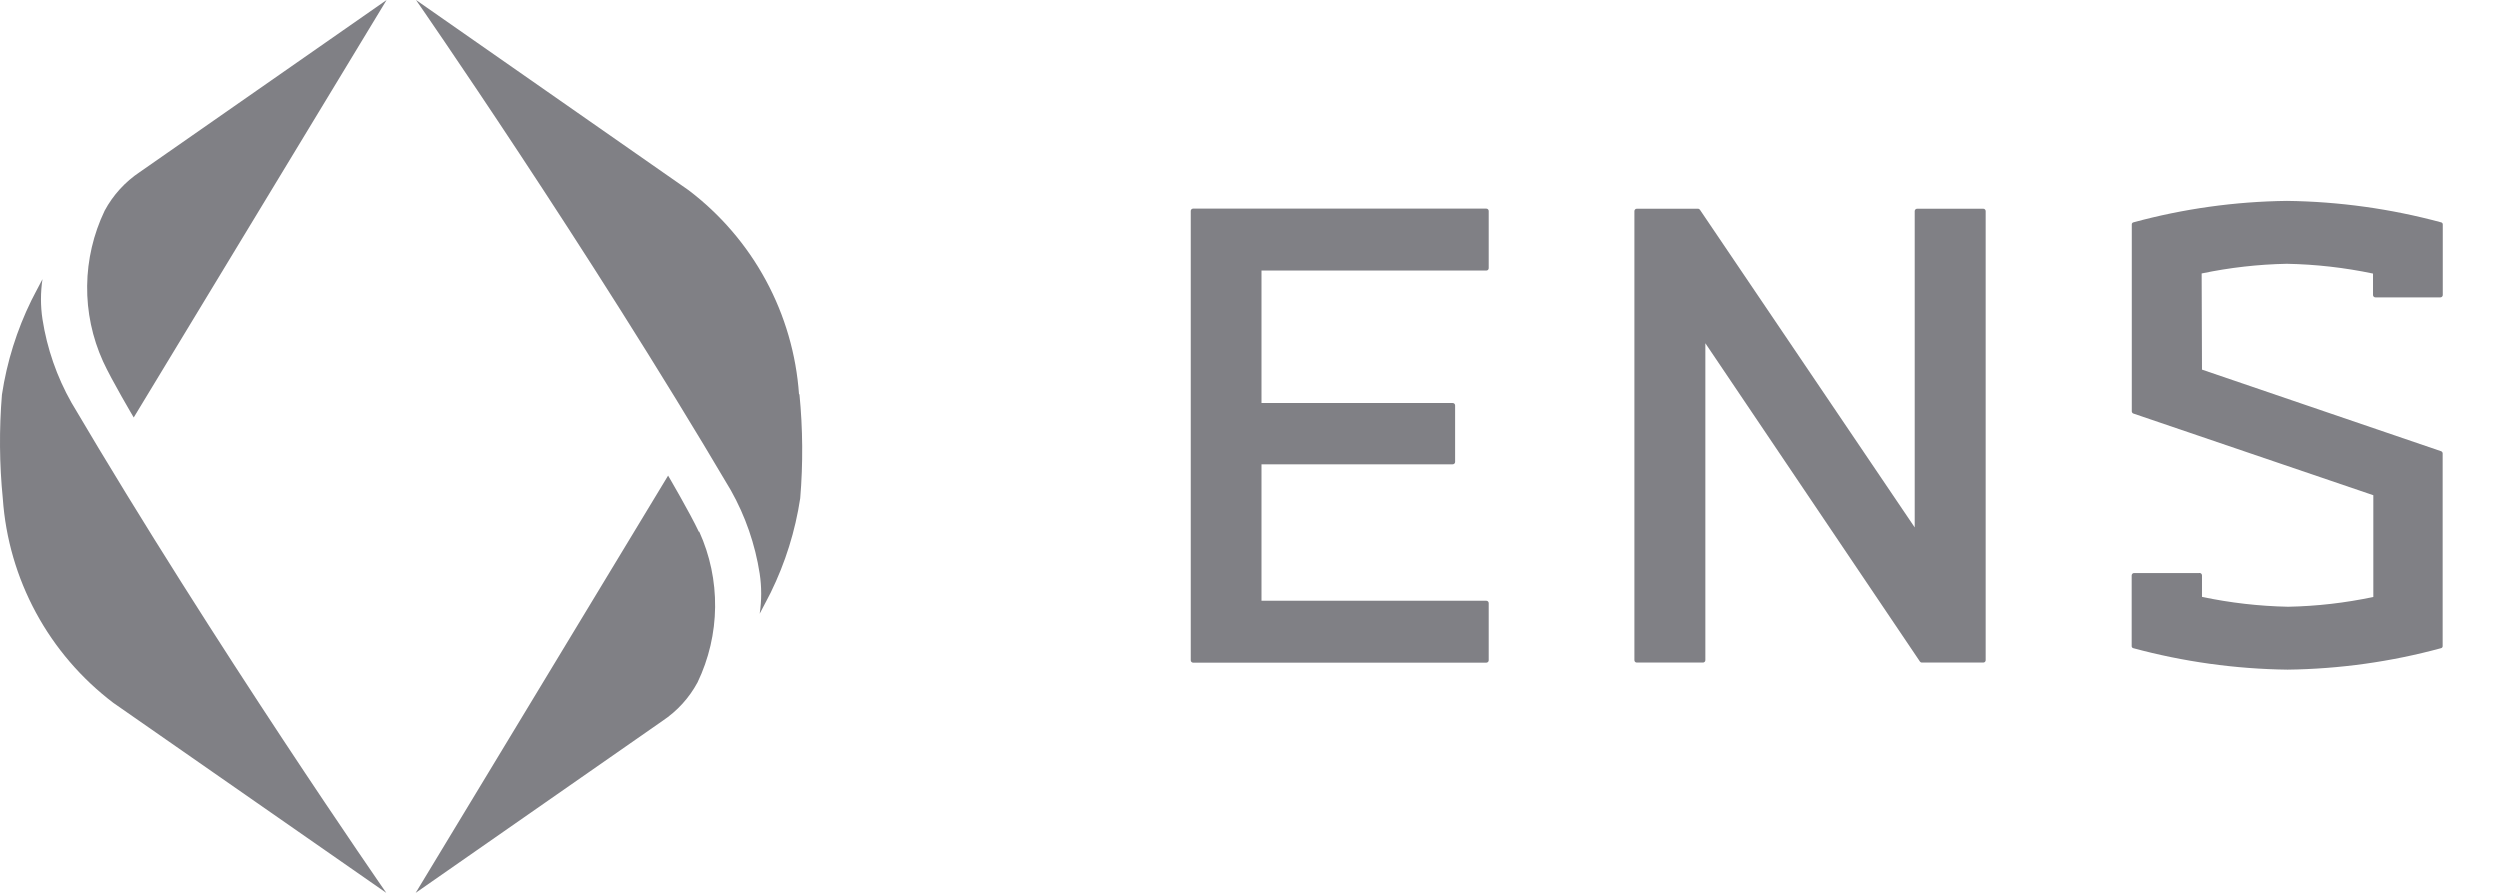
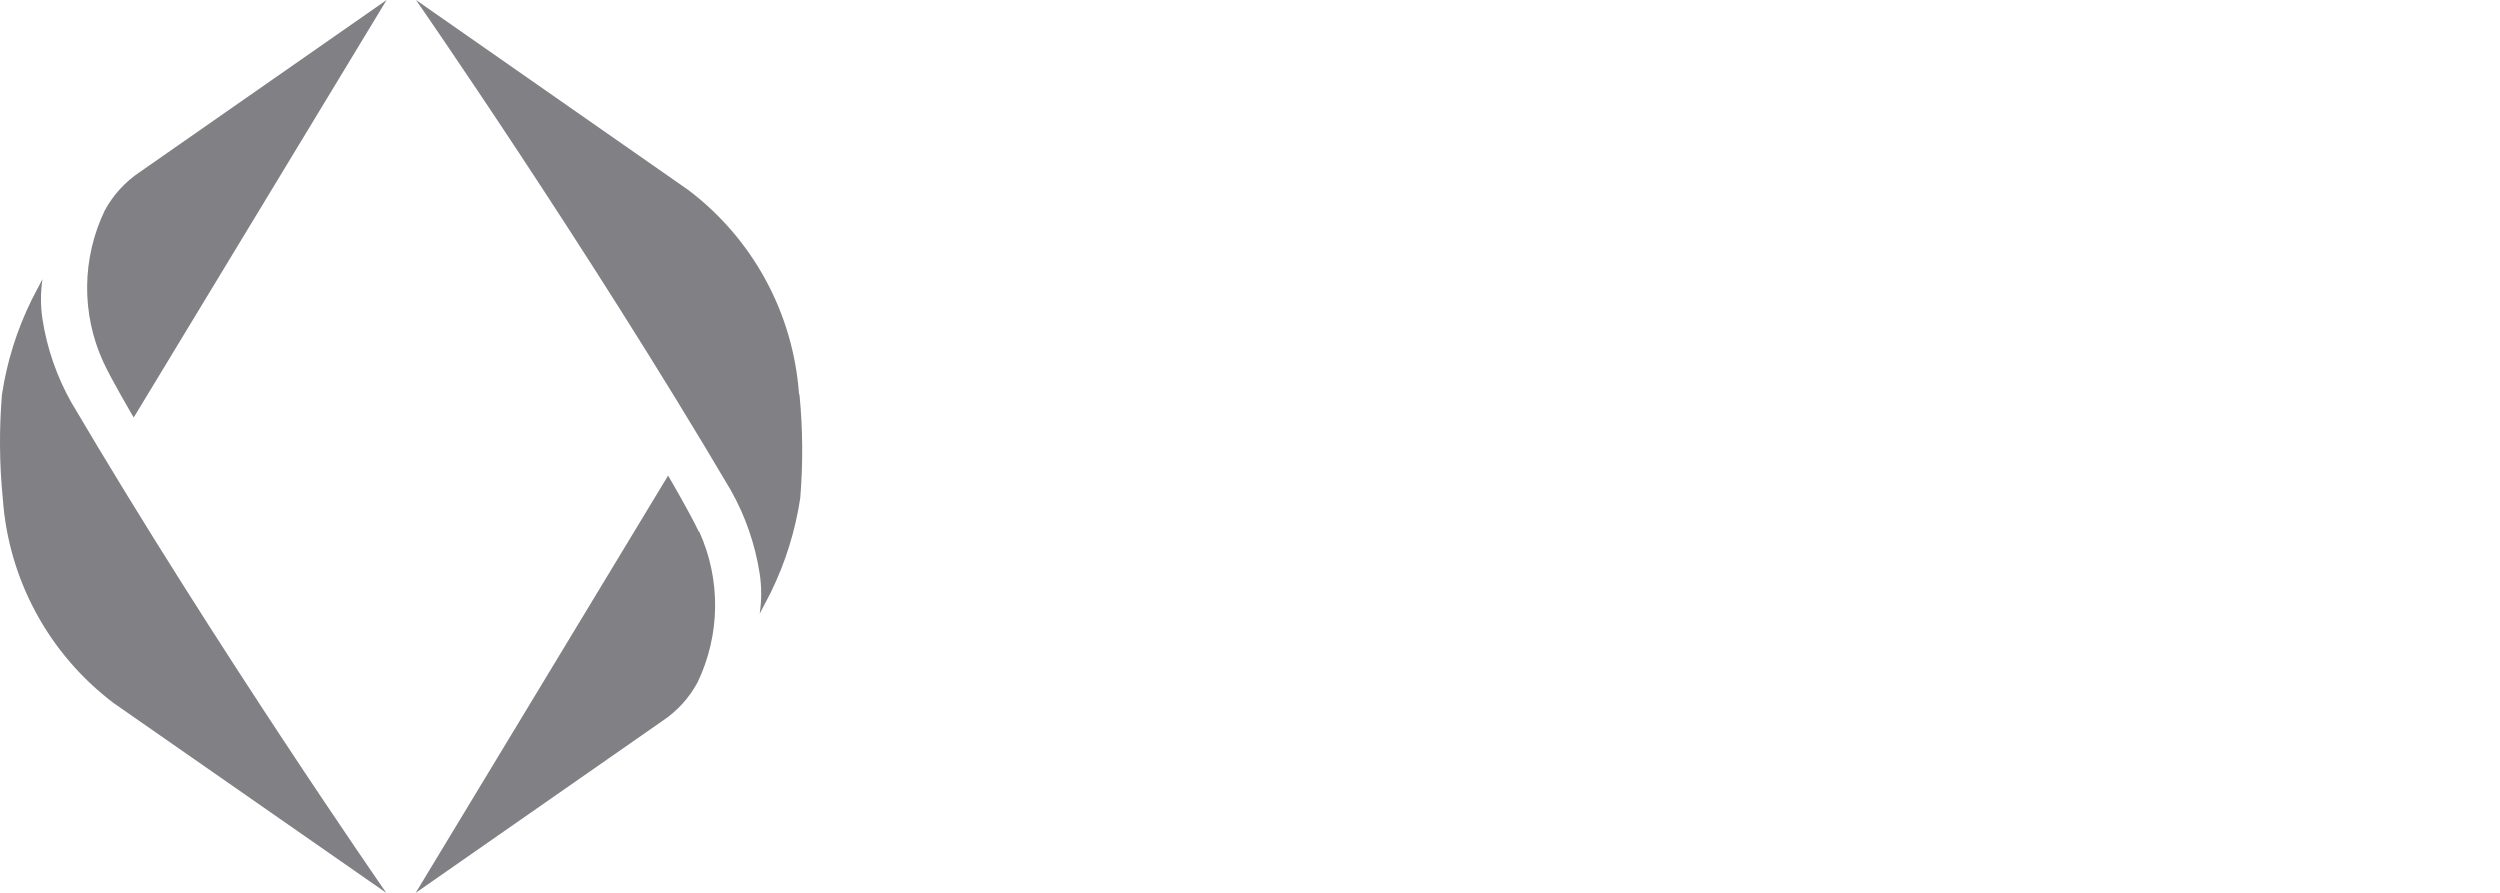
<svg xmlns="http://www.w3.org/2000/svg" width="112" height="40" viewBox="0 0 112 40" fill="none">
  <path d="M4.689 9.438C5.064 8.741 5.604 8.147 6.263 7.708L17.32 0L5.991 18.703C5.991 18.703 5.001 17.033 4.615 16.188C4.134 15.125 3.891 13.971 3.904 12.805C3.917 11.639 4.185 10.49 4.689 9.438ZM0.126 22.34C0.251 24.128 0.757 25.869 1.611 27.447C2.464 29.024 3.646 30.401 5.075 31.486L17.305 40C17.305 40 9.654 28.991 3.2 18.036C2.546 16.878 2.107 15.613 1.903 14.3C1.813 13.706 1.813 13.101 1.903 12.507C1.735 12.818 1.408 13.455 1.408 13.455C0.754 14.788 0.308 16.213 0.087 17.68C-0.041 19.231 -0.028 20.791 0.126 22.34ZM31.307 23.822C30.911 22.977 29.931 21.307 29.931 21.307L18.622 40L29.678 32.297C30.337 31.858 30.878 31.264 31.252 30.567C31.756 29.515 32.024 28.366 32.037 27.2C32.05 26.034 31.808 24.88 31.326 23.817L31.307 23.822ZM35.796 17.665C35.671 15.877 35.165 14.135 34.311 12.558C33.458 10.981 32.276 9.603 30.846 8.519L18.637 0C18.637 0 26.283 11.009 32.742 21.964C33.394 23.122 33.831 24.387 34.034 25.7C34.124 26.294 34.124 26.899 34.034 27.494C34.202 27.182 34.529 26.545 34.529 26.545C35.183 25.212 35.629 23.787 35.85 22.32C35.979 20.769 35.968 19.209 35.815 17.66L35.796 17.665Z" fill="#808085" />
-   <path d="M53.346 29.582V9.442C53.348 9.417 53.36 9.393 53.379 9.375C53.398 9.358 53.423 9.347 53.449 9.346H66.586C66.615 9.346 66.642 9.357 66.662 9.377C66.683 9.397 66.694 9.424 66.694 9.452V12.015C66.694 12.043 66.683 12.07 66.662 12.09C66.642 12.11 66.615 12.121 66.586 12.121H56.515V18.055H65.08C65.109 18.055 65.136 18.066 65.157 18.086C65.177 18.106 65.189 18.133 65.189 18.161V20.695C65.189 20.723 65.177 20.75 65.157 20.77C65.136 20.79 65.109 20.801 65.08 20.801H56.515V26.913H66.586C66.615 26.913 66.642 26.924 66.662 26.944C66.683 26.964 66.694 26.991 66.694 27.018V29.582C66.694 29.61 66.683 29.637 66.662 29.656C66.642 29.676 66.615 29.687 66.586 29.687H53.449C53.421 29.686 53.395 29.674 53.376 29.655C53.356 29.635 53.346 29.609 53.346 29.582ZM86.011 29.634L76.4 15.377V29.577C76.4 29.605 76.388 29.632 76.368 29.652C76.347 29.672 76.32 29.683 76.291 29.683H73.329C73.3 29.683 73.273 29.672 73.252 29.652C73.232 29.632 73.221 29.605 73.221 29.577V9.457C73.221 9.429 73.232 9.402 73.252 9.382C73.273 9.362 73.3 9.351 73.329 9.351H76.069C76.087 9.351 76.104 9.356 76.12 9.364C76.135 9.373 76.148 9.385 76.158 9.399L85.779 23.628V9.457C85.779 9.429 85.791 9.402 85.811 9.382C85.831 9.362 85.859 9.351 85.888 9.351H88.85C88.879 9.351 88.906 9.362 88.927 9.382C88.947 9.402 88.958 9.429 88.958 9.457V29.577C88.958 29.605 88.947 29.632 88.927 29.652C88.906 29.672 88.879 29.683 88.85 29.683H86.1C86.082 29.682 86.065 29.678 86.05 29.669C86.034 29.661 86.021 29.649 86.011 29.634ZM98.649 25.778V26.74C99.918 27.008 101.211 27.156 102.509 27.182C103.793 27.157 105.071 27.01 106.325 26.744V22.186L95.573 18.526C95.553 18.519 95.536 18.505 95.524 18.488C95.512 18.471 95.505 18.451 95.504 18.43V10.058C95.502 10.037 95.508 10.015 95.521 9.998C95.534 9.98 95.552 9.967 95.573 9.962C97.815 9.352 100.128 9.028 102.455 9C104.792 9.03 107.115 9.353 109.366 9.962C109.388 9.967 109.406 9.98 109.419 9.998C109.432 10.015 109.437 10.037 109.436 10.058V13.217C109.436 13.245 109.424 13.272 109.404 13.292C109.383 13.312 109.356 13.323 109.327 13.323H106.419C106.39 13.323 106.363 13.312 106.342 13.292C106.322 13.272 106.311 13.245 106.311 13.217V12.256C105.041 11.989 103.748 11.842 102.45 11.818C101.167 11.843 99.889 11.988 98.634 12.251L98.649 16.559L109.361 20.214C109.381 20.222 109.399 20.235 109.411 20.252C109.423 20.269 109.43 20.289 109.431 20.31V28.942C109.432 28.963 109.427 28.985 109.414 29.002C109.401 29.02 109.383 29.033 109.361 29.038C107.12 29.648 104.807 29.971 102.48 30C100.143 29.97 97.82 29.647 95.569 29.038C95.547 29.033 95.529 29.02 95.516 29.002C95.503 28.985 95.498 28.963 95.499 28.942V25.778C95.499 25.75 95.511 25.723 95.531 25.703C95.552 25.683 95.579 25.672 95.608 25.672H98.511C98.527 25.668 98.545 25.667 98.561 25.67C98.578 25.673 98.594 25.68 98.608 25.691C98.621 25.701 98.632 25.714 98.639 25.729C98.646 25.745 98.65 25.761 98.649 25.778Z" fill="#808085" />
</svg>